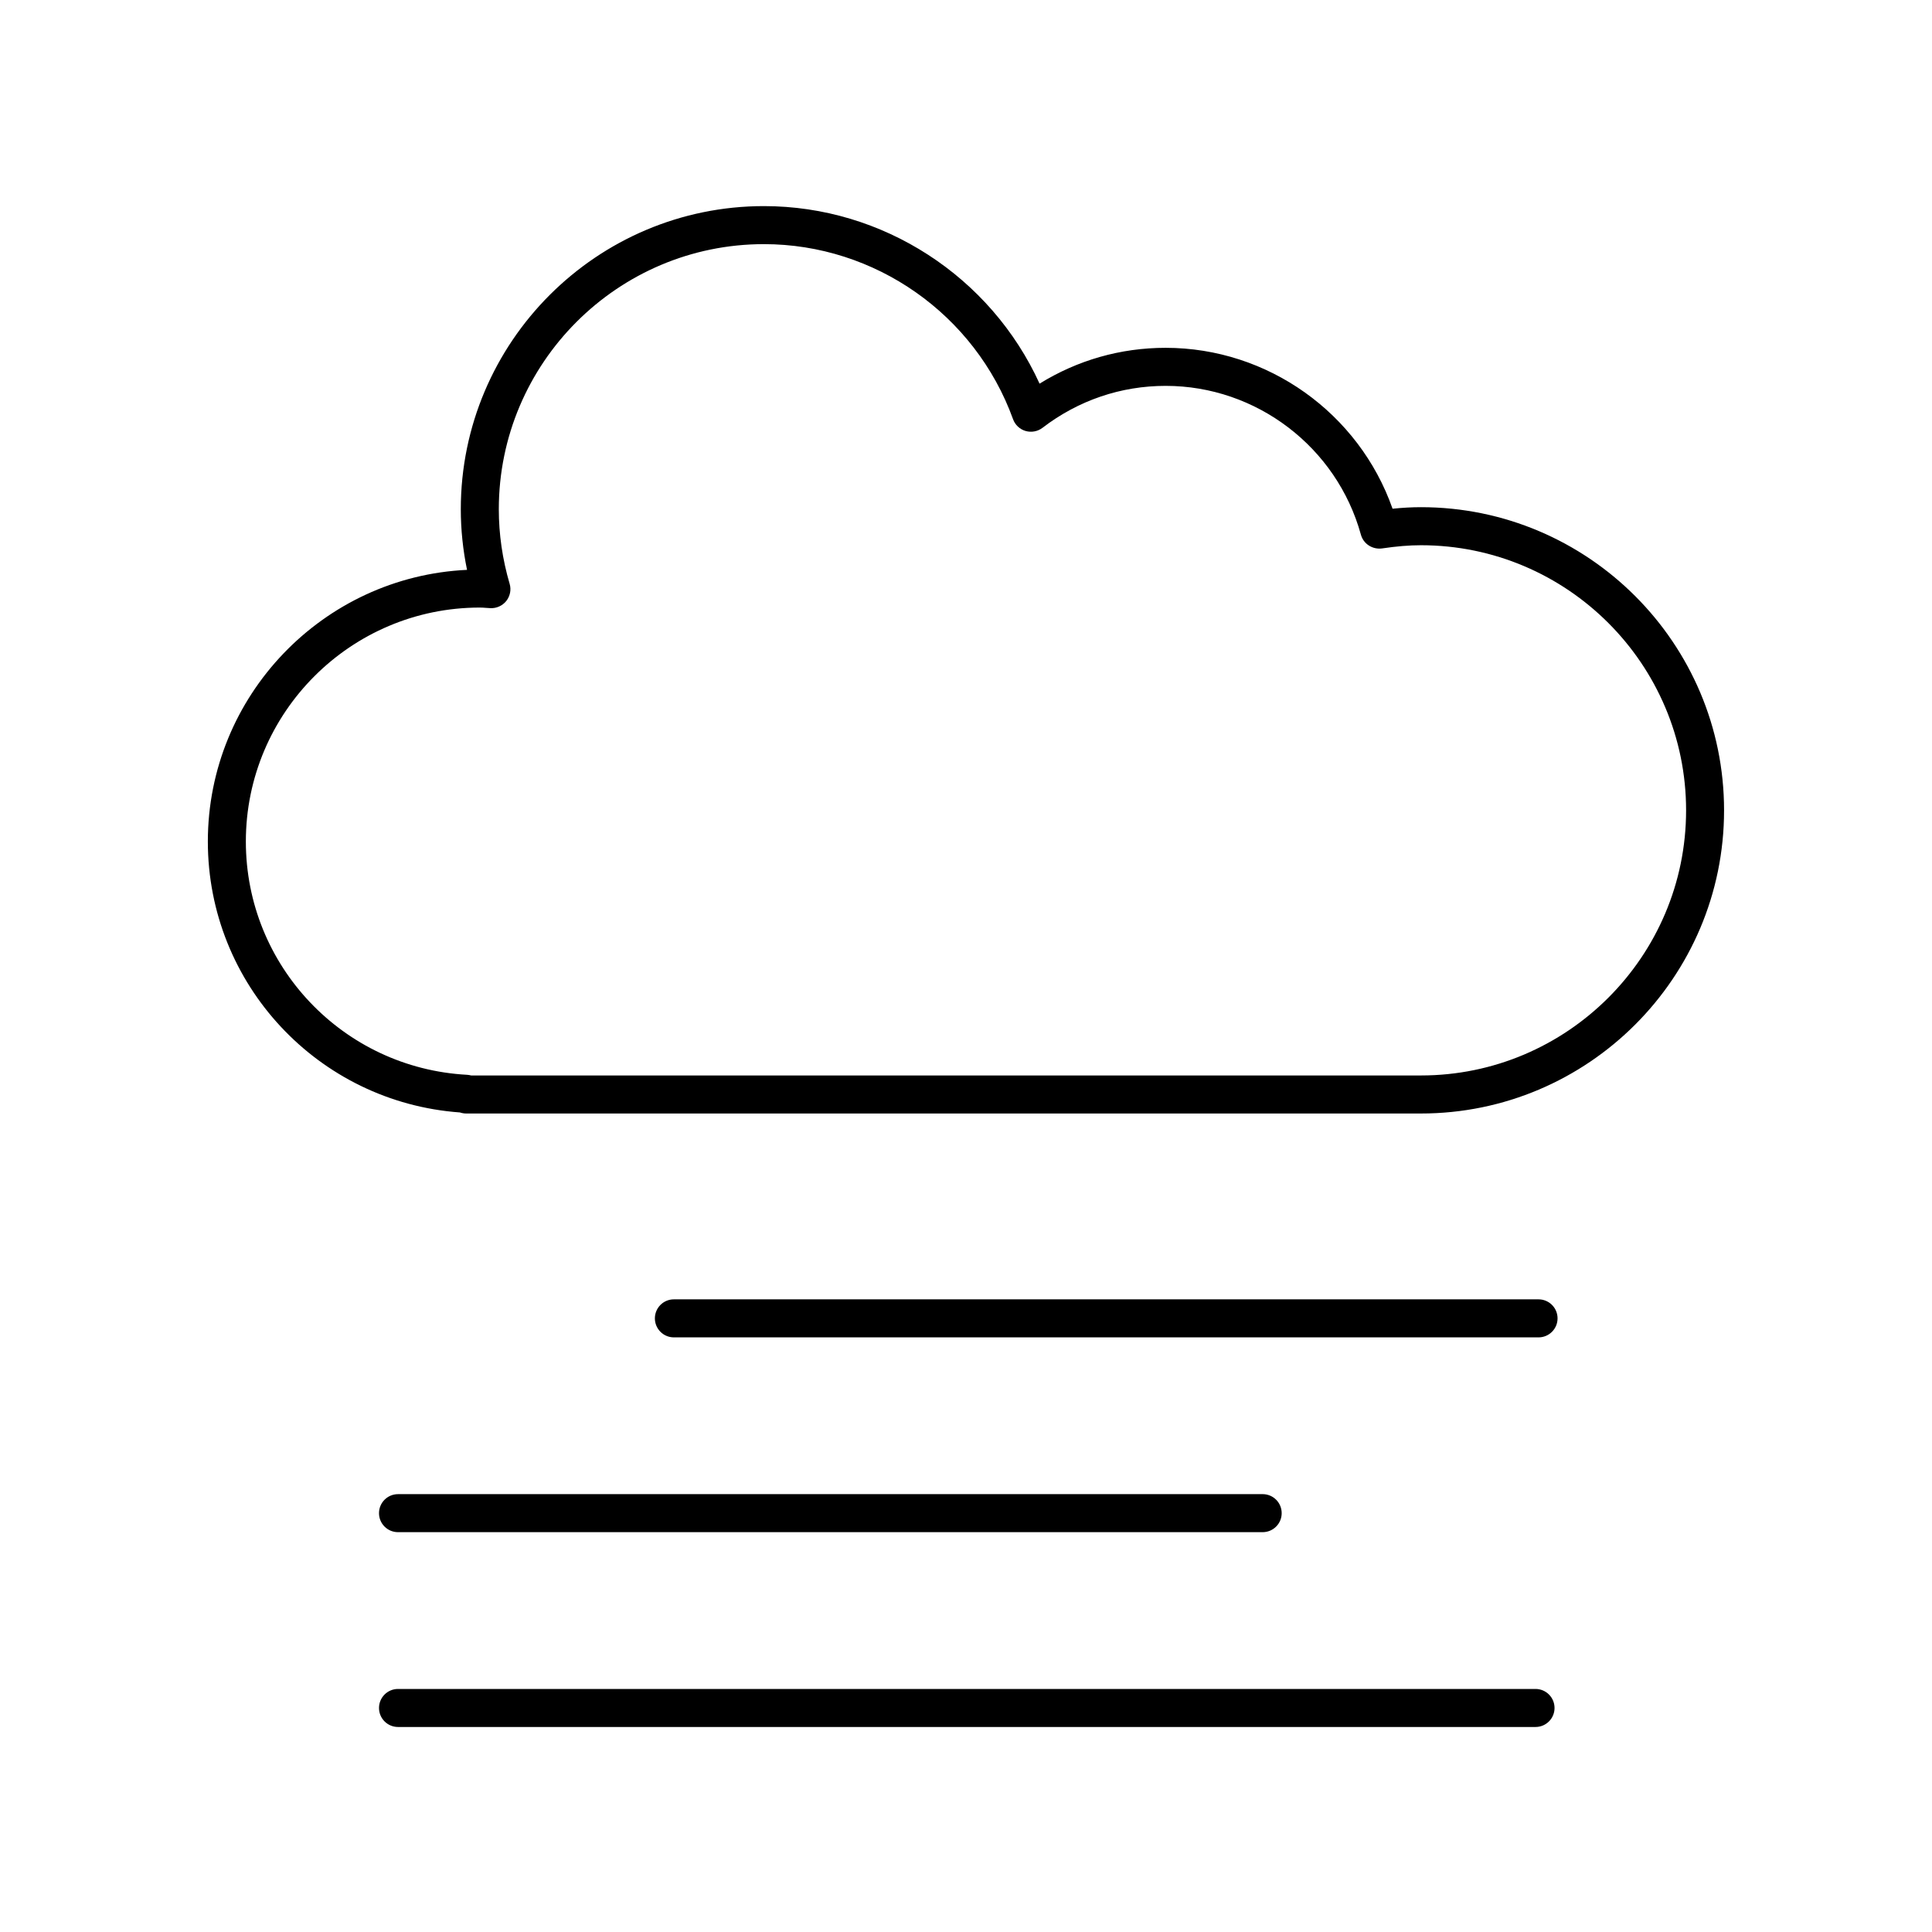
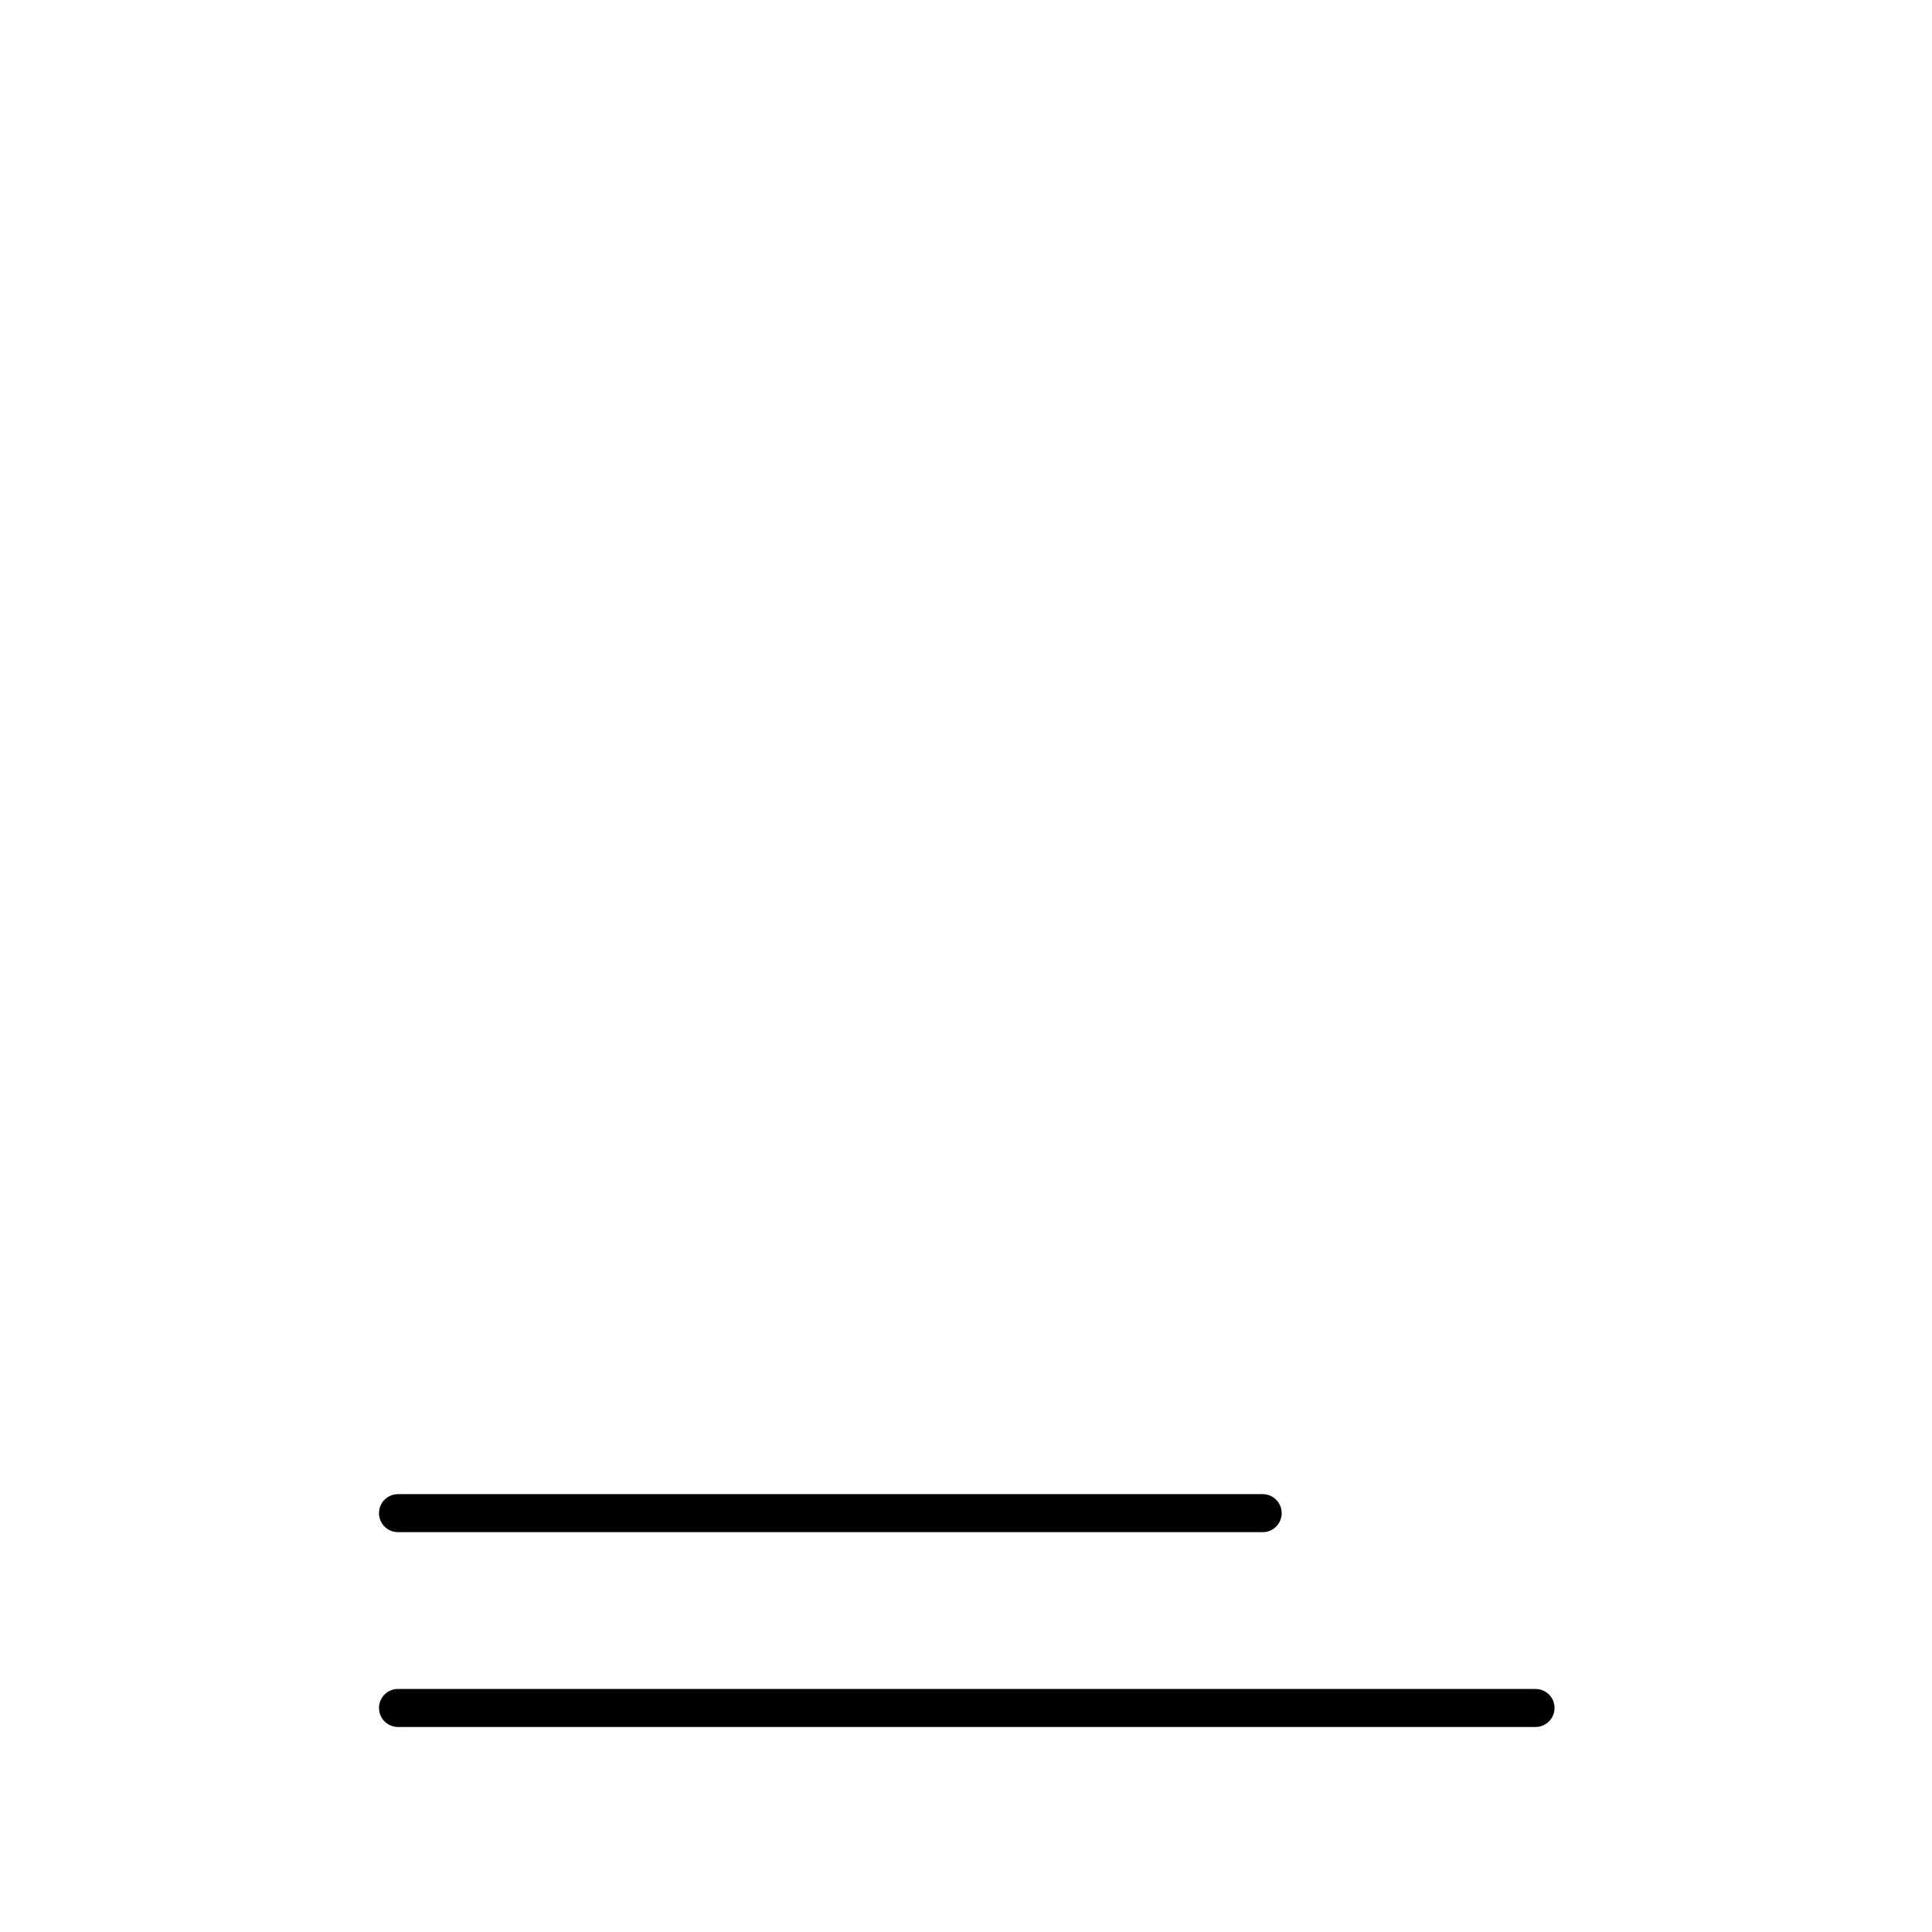
<svg xmlns="http://www.w3.org/2000/svg" fill="#000000" width="800px" height="800px" version="1.1" viewBox="144 144 512 512">
  <g>
-     <path d="m520.56 278.41c-2.414 0-4.863 0.133-7.516 0.406-8.902-25.312-33.031-42.641-60.141-42.641-11.926 0-23.355 3.266-33.406 9.496-12.949-28.391-41.539-47.051-73.043-47.051-44.301 0-80.336 36.039-80.336 80.336 0 5.356 0.555 10.734 1.652 16.062-38.18 1.777-68.688 33.387-68.688 71.996 0 37.797 29.242 69.078 66.816 71.797 0.52 0.176 1.066 0.277 1.641 0.277h253.02c44.301 0 80.336-36.039 80.336-80.336 0.004-44.301-36.035-80.344-80.336-80.344zm0 150.6h-251.7c-0.344-0.098-0.707-0.152-1.074-0.176-32.875-1.773-58.633-28.922-58.633-61.824 0-34.184 27.816-62 62-62 0.555 0 1.098 0.039 1.641 0.082l1.188 0.074c1.598 0.074 3.195-0.641 4.203-1.918 1.004-1.281 1.336-2.969 0.875-4.527-1.91-6.508-2.871-13.16-2.871-19.758 0-38.742 31.52-70.262 70.262-70.262 29.441 0 55.969 18.641 66.016 46.391 0.543 1.516 1.785 2.672 3.324 3.125 1.535 0.441 3.203 0.137 4.481-0.84 9.48-7.269 20.766-11.117 32.637-11.117 24.059 0 45.336 16.219 51.742 39.434 0.676 2.453 3.059 3.977 5.594 3.648 3.894-0.574 7.18-0.848 10.324-0.848 38.742 0 70.262 31.52 70.262 70.262-0.004 38.738-31.527 70.254-70.273 70.254z" />
-     <path d="m551.73 488.34h-229.14c-2.785 0-5.039 2.254-5.039 5.039s2.254 5.039 5.039 5.039h229.14c2.785 0 5.039-2.254 5.039-5.039s-2.254-5.039-5.039-5.039z" />
    <path d="m249.48 550.04h229.14c2.785 0 5.039-2.254 5.039-5.039s-2.254-5.039-5.039-5.039l-229.14 0.004c-2.785 0-5.039 2.254-5.039 5.039 0 2.785 2.25 5.035 5.039 5.035z" />
-     <path d="m550.92 591.59h-301.44c-2.785 0-5.039 2.254-5.039 5.039 0 2.785 2.254 5.039 5.039 5.039h301.45c2.785 0 5.039-2.254 5.039-5.039-0.004-2.789-2.254-5.039-5.043-5.039z" />
+     <path d="m550.92 591.59h-301.44c-2.785 0-5.039 2.254-5.039 5.039 0 2.785 2.254 5.039 5.039 5.039h301.45c2.785 0 5.039-2.254 5.039-5.039-0.004-2.789-2.254-5.039-5.043-5.039" />
  </g>
</svg>